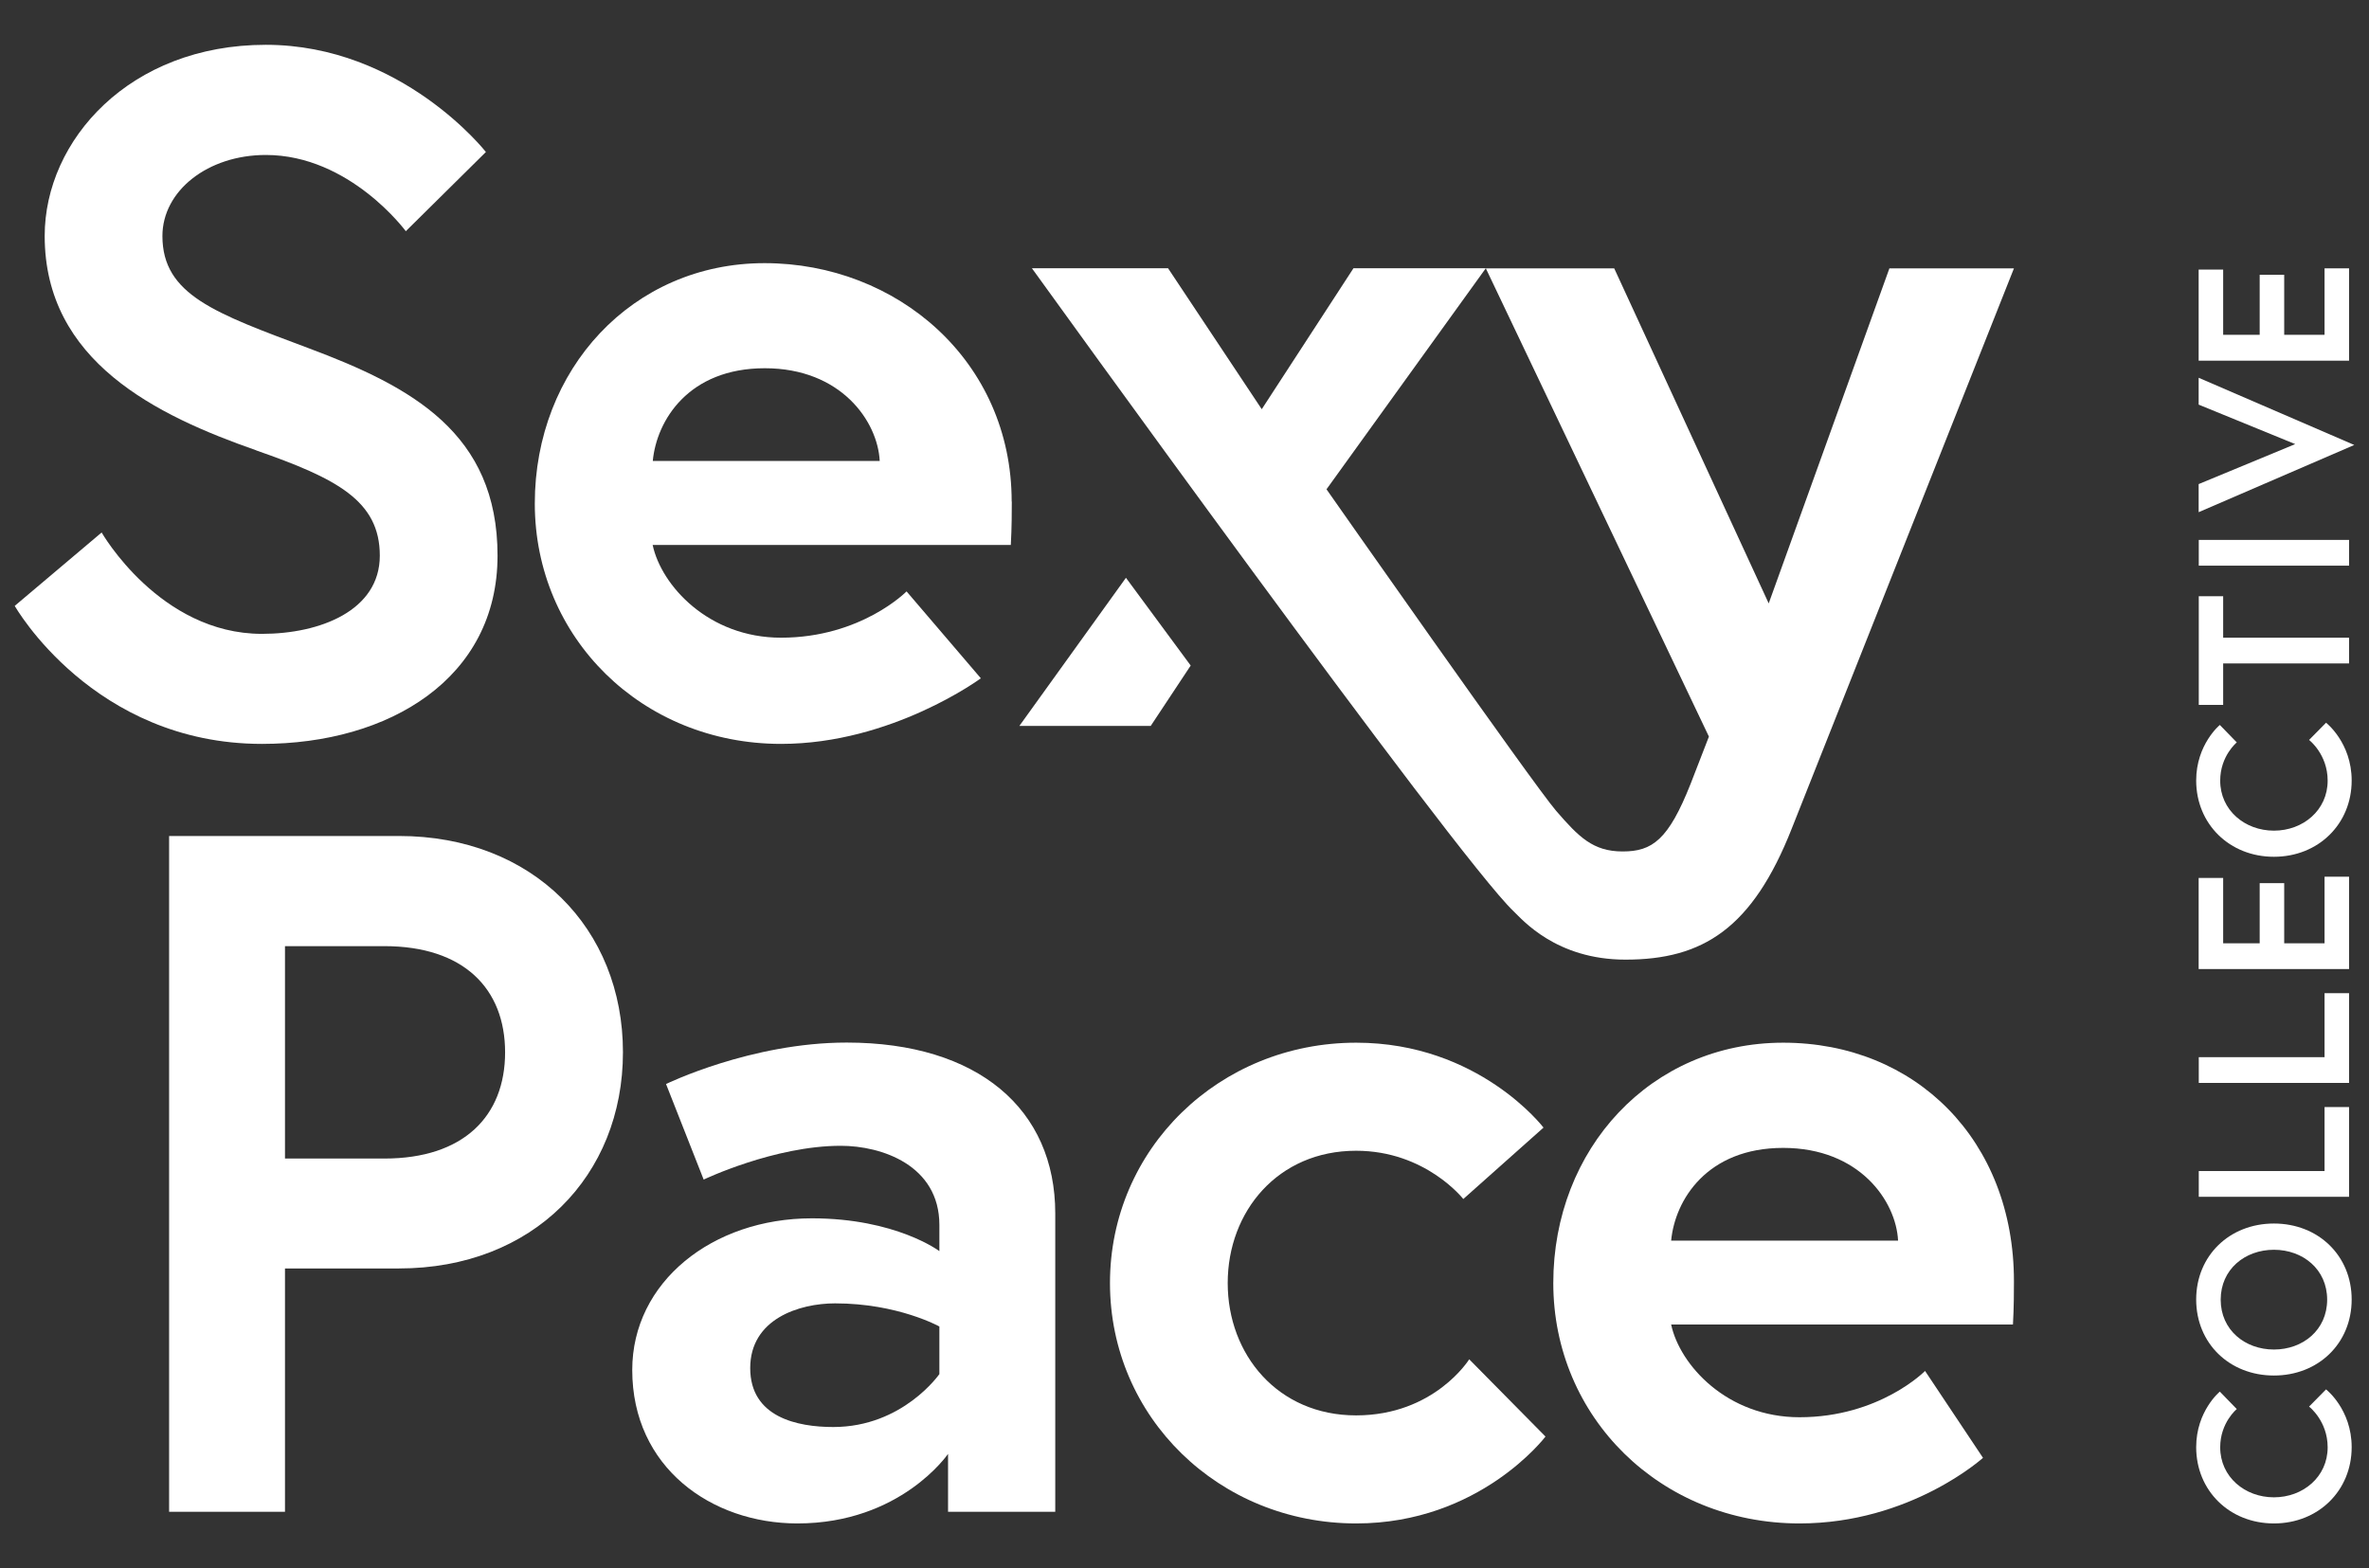
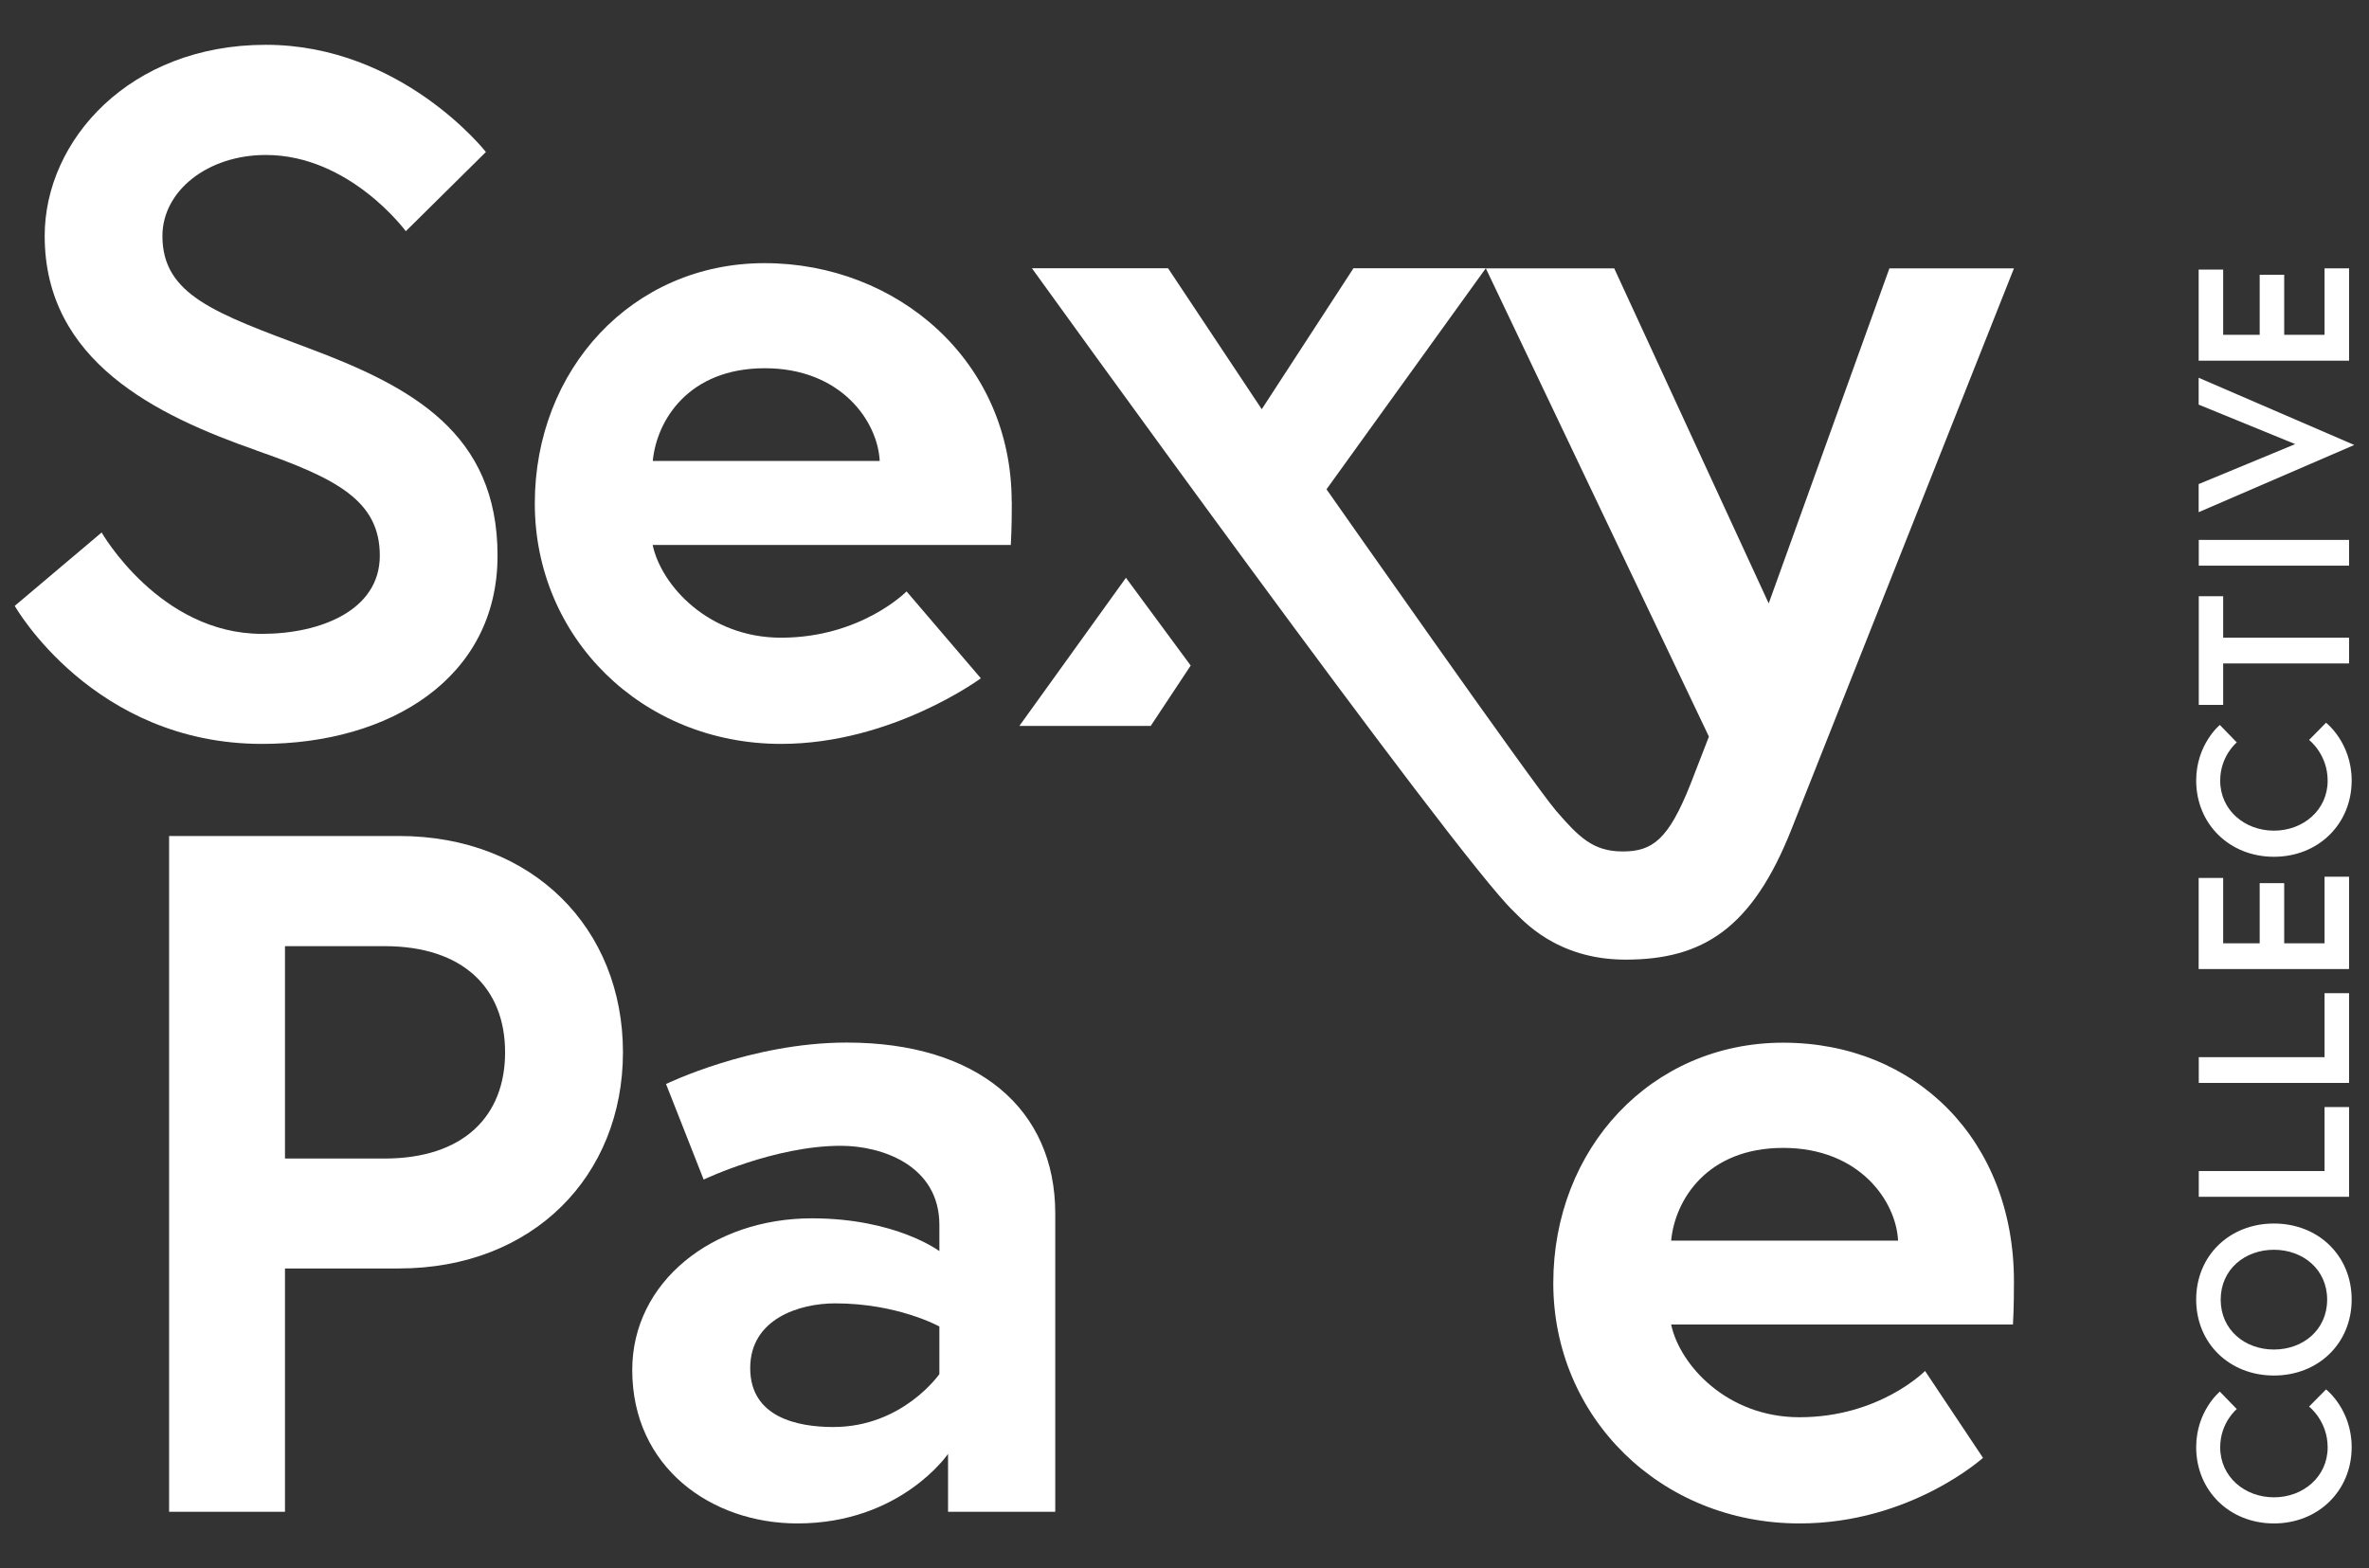
<svg xmlns="http://www.w3.org/2000/svg" viewBox="0 0 191.36 126.7" version="1.1" id="Calque_1">
  <rect x="0" y="0" width="191.36" height="126.7" fill="#333333" stroke="none" />
  <defs>
    <style>
      .st0 {
        fill: #fff;
      }
    </style>
  </defs>
  <path d="M20.69,36.38c-8.03-2.81-17.08-7.18-17.08-17.32,0-7.72,6.86-15.44,17.86-15.44s17.78,8.66,17.78,8.66l-6.47,6.4s-4.52-6.16-11.31-6.16c-4.68,0-8.35,2.89-8.35,6.55,0,4.76,4.29,6.24,11.78,9.05,8.35,3.12,15.29,6.86,15.29,16.77s-8.74,15.21-19.03,15.21c-13.65,0-19.97-11.15-19.97-11.15l7.02-5.93s4.68,8.19,12.95,8.19c4.68,0,9.52-1.87,9.52-6.32s-3.51-6.24-9.98-8.5" class="st0" />
  <path d="M81.73,40.52c0,.7,0,2.11-.08,3.51h-28.93c.7,3.28,4.52,7.49,10.37,7.49,6.47,0,10.14-3.74,10.14-3.74l6,7.02s-7.17,5.3-16.14,5.3c-11.23,0-19.89-8.58-19.89-19.42s7.88-19.42,18.56-19.42,19.96,7.88,19.96,19.27M71.06,37.24c-.16-3.2-3.12-7.49-9.28-7.49s-8.74,4.21-9.05,7.49h18.33Z" class="st0" />
  <path d="M13.65,67.54h18.57c10.84,0,18.1,7.49,18.1,17.47s-7.25,17.47-18.1,17.47h-9.2v19.66h-9.36v-54.6ZM40.8,85.02c0-5.15-3.35-8.58-9.75-8.58h-8.03v17.16h8.03c6.4,0,9.75-3.43,9.75-8.58" class="st0" />
  <path d="M85.24,98.04v24.1h-8.66v-4.68s-3.82,5.62-12.17,5.62c-6.94,0-13.34-4.52-13.34-12.4,0-7.1,6.47-12.25,14.51-12.25,6.79,0,10.3,2.65,10.3,2.65v-2.11c0-4.84-4.68-6.4-7.96-6.4-5.38,0-11.08,2.73-11.08,2.73l-3.04-7.72s6.86-3.35,14.59-3.35c10.61,0,16.85,5.38,16.85,13.81M75.88,110.99v-3.82s-3.35-1.87-8.42-1.87c-2.89,0-6.86,1.25-6.86,5.23s3.82,4.76,6.71,4.76c5.62,0,8.58-4.29,8.58-4.29" class="st0" />
-   <path d="M118.68,109.82l6.16,6.24s-5.3,7.02-15.29,7.02c-11.08,0-19.89-8.58-19.89-19.42s8.82-19.42,19.89-19.42c9.91,0,15.13,6.86,15.13,6.86l-6.48,5.77s-3.04-3.9-8.66-3.9c-6.32,0-10.37,4.91-10.37,10.69s4.05,10.69,10.37,10.69,9.13-4.52,9.13-4.52" class="st0" />
  <path d="M162.68,103.5c0,.7,0,2.11-.08,3.51h-27.61c.7,3.28,4.52,7.49,10.37,7.49,6.47,0,10.14-3.74,10.14-3.74l4.68,7.02s-5.85,5.3-14.82,5.3c-11.23,0-19.89-8.58-19.89-19.42s7.88-19.42,18.57-19.42,18.64,7.88,18.64,19.27M153.32,100.23c-.16-3.2-3.12-7.49-9.28-7.49s-8.74,4.21-9.05,7.49h18.33Z" class="st0" />
  <path d="M186.52,113.64l1.37-1.39s2.07,1.6,2.07,4.67c0,3.51-2.69,6.16-6.28,6.16s-6.28-2.65-6.28-6.16c0-2.92,1.91-4.49,1.91-4.49l1.37,1.41s-1.34,1.09-1.34,3.09c0,2.39,1.99,4.04,4.34,4.04s4.34-1.65,4.34-4.04c0-2.13-1.49-3.28-1.49-3.28" class="st0" />
  <path d="M183.68,98.85c3.59,0,6.28,2.6,6.28,6.14s-2.69,6.14-6.28,6.14-6.28-2.6-6.28-6.14,2.69-6.14,6.28-6.14M183.68,100.97c-2.34,0-4.3,1.58-4.3,4.03s1.96,4.03,4.3,4.03,4.3-1.58,4.3-4.03-1.96-4.03-4.3-4.03" class="st0" />
  <polygon points="177.61 96.69 177.61 94.61 187.77 94.61 187.77 89.44 189.75 89.44 189.75 96.69 177.61 96.69" class="st0" />
  <polygon points="177.61 87.49 177.61 85.41 187.77 85.41 187.77 80.24 189.75 80.24 189.75 87.49 177.61 87.49" class="st0" />
  <polygon points="182.53 76.21 182.53 71.35 184.51 71.35 184.51 76.21 187.77 76.21 187.77 70.83 189.75 70.83 189.75 78.29 177.6 78.29 177.6 70.93 179.58 70.93 179.58 76.21 182.53 76.21" class="st0" />
  <path d="M186.52,59.78l1.37-1.39s2.07,1.6,2.07,4.67c0,3.51-2.69,6.16-6.28,6.16s-6.28-2.65-6.28-6.16c0-2.92,1.91-4.49,1.91-4.49l1.37,1.41s-1.34,1.09-1.34,3.09c0,2.39,1.99,4.04,4.34,4.04s4.34-1.65,4.34-4.04c0-2.13-1.49-3.28-1.49-3.28" class="st0" />
  <polygon points="179.58 53.6 179.58 56.95 177.61 56.95 177.61 48.17 179.58 48.17 179.58 51.52 189.75 51.52 189.75 53.6 179.58 53.6" class="st0" />
  <rect height="2.08" width="12.14" y="43.62" x="177.61" class="st0" />
  <polygon points="190.17 35.95 177.6 41.38 177.6 39.11 185.4 35.88 177.6 32.69 177.6 30.52 190.17 35.95" class="st0" />
  <polygon points="182.53 27.05 182.53 22.2 184.51 22.2 184.51 27.05 187.77 27.05 187.77 21.68 189.75 21.68 189.75 29.14 177.6 29.14 177.6 21.78 179.58 21.78 179.58 27.05 182.53 27.05" class="st0" />
  <polygon points="82.34 58.65 92.95 58.65 96.18 53.77 90.95 46.68 82.34 58.65" class="st0" />
  <path d="M83.36,21.68s34.23,47.52,38.91,51.95c.69.65,3.41,3.9,9.03,3.9,6.24,0,10.25-2.5,13.44-10.61l17.94-45.24h-10.06l-9.75,27.07-12.48-27.07h-10.37l18.02,37.83-1.48,3.82c-1.79,4.52-3.09,5.46-5.49,5.46s-3.55-1.18-5.37-3.28c-1.82-2.1-18.55-25.98-18.55-25.98l12.87-17.86h-10.69l-7.41,11.39-7.57-11.39h-11Z" class="st0" />
</svg>